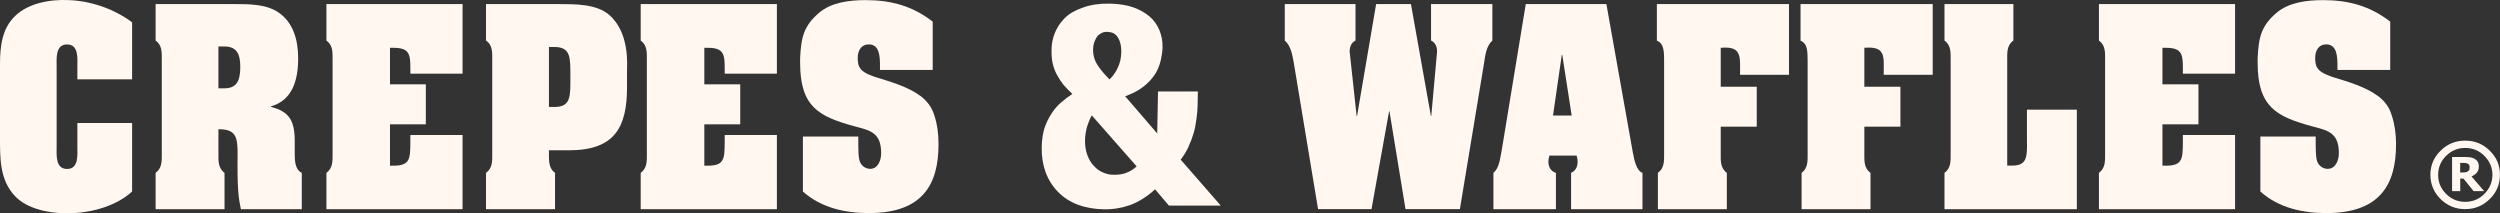
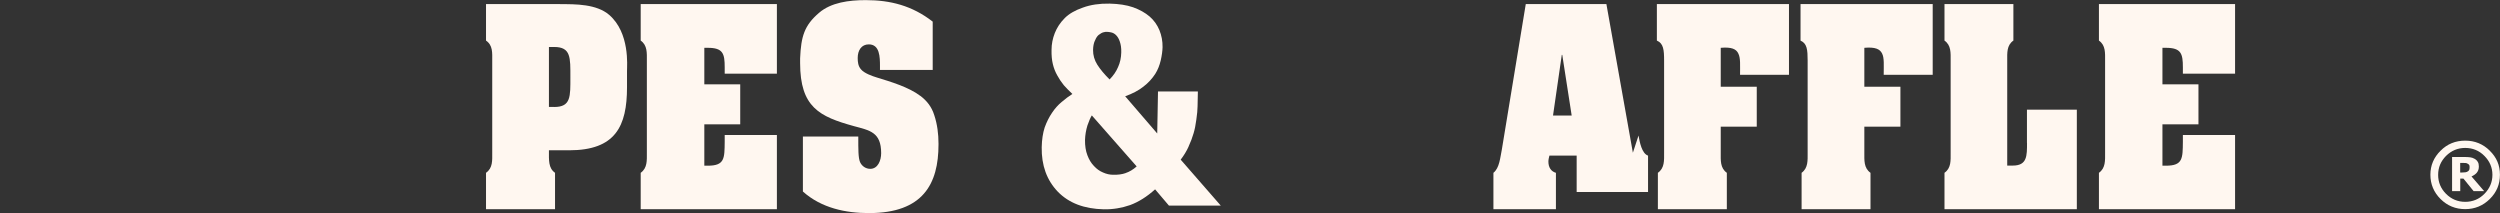
<svg xmlns="http://www.w3.org/2000/svg" id="Capa_2" data-name="Capa 2" viewBox="0 0 422 36">
  <rect x="0" y="0" width="422" height="36" fill="#333333" stroke="none" />
  <defs>
    <style>
      .cls-1 {
        fill: #fff7f0;
        fill-rule: evenodd;
        stroke-width: 0px;
      }
    </style>
  </defs>
  <g id="Capa_1-2" data-name="Capa 1">
    <g>
      <path class="cls-1" d="M200.63,24.74c.35-.76.64-1.52.85-2.25.19-.63.35-1.41.46-2.29.14-.92.2-1.67.21-2.28l.05-2.48h-6.73s-.13,7.09-.13,7.09l-5.41-6.28c1.24-.44,2.26-.98,3.07-1.62.84-.64,1.5-1.37,2.02-2.18.42-.67.71-1.41.91-2.25.19-.83.29-1.57.31-2.22.02-1.04-.17-1.99-.53-2.89-.38-.91-.93-1.67-1.65-2.3-.76-.65-1.69-1.16-2.79-1.56-1.12-.39-2.43-.58-3.96-.62-1.71-.03-3.21.19-4.52.67-1.3.45-2.31,1.03-3.04,1.75-.79.79-1.34,1.64-1.7,2.55-.36.92-.55,1.86-.55,2.84-.02.91.05,1.71.22,2.4.16.68.41,1.31.73,1.88.33.61.7,1.16,1.11,1.67.43.48.91.98,1.46,1.49-.59.37-1.2.83-1.82,1.36-.61.51-1.15,1.11-1.61,1.81-.5.73-.92,1.57-1.25,2.49-.3.92-.47,2.03-.5,3.33-.05,3.06.85,5.55,2.71,7.5,1.87,1.93,4.47,2.91,7.77,2.98,1.55.03,3.03-.22,4.46-.72,1.41-.52,2.83-1.41,4.2-2.65l2.34,2.75h8.75l-6.77-7.76c.53-.69.97-1.41,1.33-2.19ZM184.83,6.86c.17-.45.39-.77.62-.96.32-.24.58-.4.82-.45.22-.06.44-.1.63-.07.16,0,.4.03.67.09.3.07.57.21.82.46.26.26.48.62.63,1.08.17.48.27,1.08.25,1.82-.02.92-.2,1.76-.54,2.49-.31.74-.79,1.44-1.43,2.09-.89-.88-1.57-1.7-2.07-2.48-.49-.78-.73-1.61-.72-2.5.01-.61.11-1.14.31-1.58ZM190,29.22c-.6.21-1.31.3-2.09.28-.59,0-1.16-.13-1.73-.39-.56-.23-1.09-.61-1.53-1.1-.46-.47-.83-1.09-1.1-1.81-.28-.73-.41-1.59-.4-2.57.03-.87.17-1.68.41-2.46.27-.79.52-1.34.74-1.69l7.57,8.61c-.61.55-1.25.92-1.87,1.12Z" />
      <path class="cls-1" d="M418.07,29.16c.24-.27.36-.62.36-1.05,0-.33-.05-.58-.18-.78-.11-.2-.3-.4-.57-.54-.23-.13-.46-.2-.69-.23-.27-.03-.56-.06-.95-.06h-2.13v5.76h1.38v-2.11h.54l1.71,2.11h1.78l-2.13-2.48c.35-.15.66-.36.89-.62ZM416.83,28.63c-.05.12-.13.21-.22.27-.12.09-.24.15-.42.18-.19.03-.37.04-.59.04h-.32v-1.62h.41c.21,0,.38,0,.51.02.15.01.25.05.35.12.12.05.21.14.27.24.03.11.05.21.05.33,0,.17-.02.31-.05.42Z" />
      <path class="cls-1" d="M420.28,25.44c-1.15-1.14-2.53-1.7-4.15-1.7s-3.02.55-4.16,1.7c-1.15,1.13-1.72,2.49-1.72,4.06s.57,2.96,1.72,4.1c1.14,1.13,2.53,1.7,4.15,1.7s3.01-.57,4.15-1.7c1.15-1.13,1.72-2.48,1.72-4.1s-.57-2.94-1.72-4.06ZM419.36,32.73c-.88.89-1.97,1.34-3.23,1.34s-2.33-.45-3.23-1.34c-.9-.91-1.34-1.96-1.34-3.22s.45-2.3,1.34-3.2c.9-.89,1.98-1.34,3.23-1.34s2.36.45,3.23,1.34c.9.9,1.36,1.96,1.36,3.2s-.46,2.31-1.36,3.22Z" />
-       <path class="cls-1" d="M241.57,6.85c.68.31,1.01,1,1.01,1.84l-.98,10.87h-.07l-3.36-18.87h-5.88l-3.22,18.9h-.07l-1.18-10.9c0-.85.32-1.53.99-1.84V.69h-11.94v6.16c1.07.89,1.31,2.57,1.56,3.98l4.06,24.47h9.02l2.97-16.52h.06l2.71,16.52h9.18l4.05-24.47c.24-1.46.36-3.01,1.43-3.98V.69h-10.35v6.16Z" />
-       <path class="cls-1" d="M275.63,25.78l-4.47-25.09h-13.61l-4.04,24.56c-.28,1.34-.39,3.11-1.42,3.92v6.14h10.55v-6.14c-.83-.23-1.27-.93-1.27-1.89,0-.34.09-.69.17-1.01h4.6c.08.32.16.65.16,1.01,0,.91-.36,1.57-1.1,1.89v6.14h12.05v-6.14c-1.06-.36-1.41-2.3-1.61-3.39ZM262.15,19.5l1.48-10.24h.08l1.59,10.24h-3.14Z" />
+       <path class="cls-1" d="M275.63,25.78l-4.47-25.09h-13.61l-4.04,24.56c-.28,1.34-.39,3.11-1.42,3.92v6.14h10.55v-6.14c-.83-.23-1.27-.93-1.27-1.89,0-.34.09-.69.17-1.01h4.6v6.14h12.05v-6.14c-1.06-.36-1.41-2.3-1.61-3.39ZM262.15,19.5l1.48-10.24h.08l1.59,10.24h-3.14Z" />
      <path class="cls-1" d="M279.68,6.85c1.12.48,1.22,1.57,1.22,3.38v15.55c0,1.28.1,2.58-1.05,3.39v6.14h11.64v-6.14c-1.14-.81-1.03-2.11-1.03-3.39v-4.4h6.08v-6.74h-6.08v-6.57c1.82-.16,2.62.2,2.97.97.39.75.29,1.98.29,3.59h8.26V.69h-22.3v6.16Z" />
      <path class="cls-1" d="M303.92,6.85c1.12.48,1.21,1.57,1.21,3.38v15.55c0,1.28.1,2.58-1.02,3.39v6.14h11.63v-6.14c-1.14-.81-1.04-2.11-1.04-3.39v-4.4h6.09v-6.74h-6.09v-6.57c1.83-.16,2.63.2,3,.97.38.75.27,1.98.27,3.59h8.27V.69h-22.31v6.16Z" />
      <path class="cls-1" d="M342.16,24.12c0,2.18.03,3.83-2.4,3.83h-.94V10.23c0-1.29-.11-2.58,1.04-3.38V.69h-11.63v6.16c1.14.8,1.04,2.09,1.04,3.38v15.55c0,1.28.11,2.58-1.04,3.39v6.14h22.34v-16.8h-8.42v5.62Z" />
      <path class="cls-1" d="M354.3,6.85c1.14.8,1.04,2.09,1.04,3.38v15.55c0,1.28.1,2.58-1.04,3.39v6.14h22.98v-12.52h-8.81v1.14c-.03,2.82,0,4.04-2.87,4.04h-.58v-6.98h6.08v-6.76h-6.08v-6.16h.58c2.58,0,2.87.97,2.87,3.3v1.06h8.81V.69h-22.98v6.16Z" />
-       <path class="cls-1" d="M401.35,16.18c-1.93-1.47-5.01-2.39-7.31-3.09-.77-.24-2.14-.72-2.68-1.37-.49-.55-.56-1.25-.56-1.94,0-1.29.63-2.29,1.85-2.29,1.88,0,1.91,2.14,1.91,3.68v.63h8.91V3.65c-3.47-2.7-7.16-3.63-11.32-3.63-2.85,0-5.82.4-7.87,2.14-2.5,2.14-3.04,3.99-3.19,7.7v.77c0,7.47,3.25,9.05,9.08,10.66,2.66.72,4.63,1,4.63,4.56,0,1.25-.58,2.65-1.88,2.65-.73,0-1.41-.43-1.73-1.13-.32-.73-.3-2.26-.3-4.32h-9.34v9.28c3.12,2.8,7.24,3.64,11.14,3.64,9.14,0,11.76-4.93,11.76-11.58v-.16c0-1.63-.23-3.27-.73-4.77-.42-1.44-1.25-2.46-2.36-3.29Z" />
-       <path class="cls-1" d="M2.62,2.64C.36,4.73,0,7.77,0,10.86v12.05C0,26.7-.09,30.33,2.55,33.12c1.88,2.03,5.61,3,9.43,2.87,3.87-.12,7.85-1.37,10.32-3.67v-11.56h-9.24v3.93c0,1.42.27,3.83-1.74,3.83s-1.76-2.41-1.76-3.83v-13.36c0-1.42-.25-3.83,1.76-3.83s1.74,2.41,1.74,3.83v2.06h9.24V3.77C19.24,1.48,15.37.18,11.72.02c-3.61-.18-7.03.66-9.1,2.61Z" />
-       <path class="cls-1" d="M49.75,25.78v-1.98c0-3.51-.98-4.97-4.01-5.76v-.09c3.57-1.01,4.59-4.32,4.59-8.12,0-3.14-.86-6.09-3.37-7.76-2.07-1.4-5.05-1.38-7.41-1.38h-13.28v6.16c1.14.79,1.04,2.09,1.04,3.38v15.55c0,1.28.1,2.58-1.04,3.39v6.14h11.63v-6.14c-1.13-.81-1.03-2.1-1.03-3.39v-3.96h.38c2.62.09,2.86,1.46,2.86,4.21-.08,5.77.15,7.38.55,9.28h10.28v-6.14c-1.19-.52-1.19-2.23-1.19-3.39ZM37.84,14.91h-.97v-7.07h.97c2.08,0,2.72,1.21,2.72,3.45,0,2.41-.64,3.62-2.72,3.62Z" />
-       <path class="cls-1" d="M55.1,6.85c1.14.8,1.04,2.09,1.04,3.38v15.55c0,1.28.1,2.58-1.04,3.39v6.14h22.98v-12.52h-8.81v1.14c-.03,2.82,0,4.04-2.87,4.04h-.57v-6.98h6.05v-6.76h-6.05v-6.16h.57c2.59,0,2.87.97,2.87,3.3v1.06h8.81V.69h-22.98v6.16Z" />
      <path class="cls-1" d="M94.55.69h-12.51v6.16c1.17.8,1.05,2.09,1.05,3.38v15.55c0,1.28.11,2.58-1.05,3.39v6.14h11.65v-6.14c-1.14-.81-1.03-2.11-1.03-3.8h3.41c7.83,0,9.77-4.06,9.77-10.65v-2.76c0-.86.5-6.4-3-9.44-2.15-1.85-5.67-1.82-8.28-1.82ZM93.55,18.05h-.89V7.93h.89c2.84,0,2.73,1.82,2.73,5.09s.11,5.04-2.73,5.04Z" />
      <path class="cls-1" d="M108.15,6.85c1.14.8,1.04,2.09,1.04,3.38v15.55c0,1.28.1,2.58-1.04,3.39v6.14h22.99v-12.52h-8.81v1.14c-.03,2.82,0,4.04-2.86,4.04h-.58v-6.98h6.06v-6.76h-6.06v-6.16h.58c2.57,0,2.86.97,2.86,3.3v1.06h8.81V.69h-22.99v6.16Z" />
      <path class="cls-1" d="M155.34,16.18c-1.93-1.47-5.01-2.39-7.3-3.09-.79-.24-2.16-.72-2.69-1.37-.5-.55-.57-1.25-.57-1.94,0-1.29.64-2.29,1.87-2.29,1.86,0,1.89,2.14,1.89,3.68v.63h8.9V3.65C153.97.95,150.29.02,146.14.02c-2.86,0-5.85.4-7.88,2.14-2.5,2.14-3.04,3.99-3.2,7.7v.77c0,7.47,3.26,9.05,9.08,10.66,2.65.72,4.6,1,4.6,4.56,0,1.25-.56,2.65-1.84,2.65-.73,0-1.4-.43-1.72-1.13-.32-.73-.3-2.26-.3-4.32h-9.35v9.28c3.13,2.8,7.24,3.64,11.15,3.64,9.13,0,11.74-4.93,11.74-11.58v-.16c0-1.63-.21-3.27-.71-4.77-.44-1.44-1.27-2.46-2.37-3.29Z" />
    </g>
  </g>
</svg>